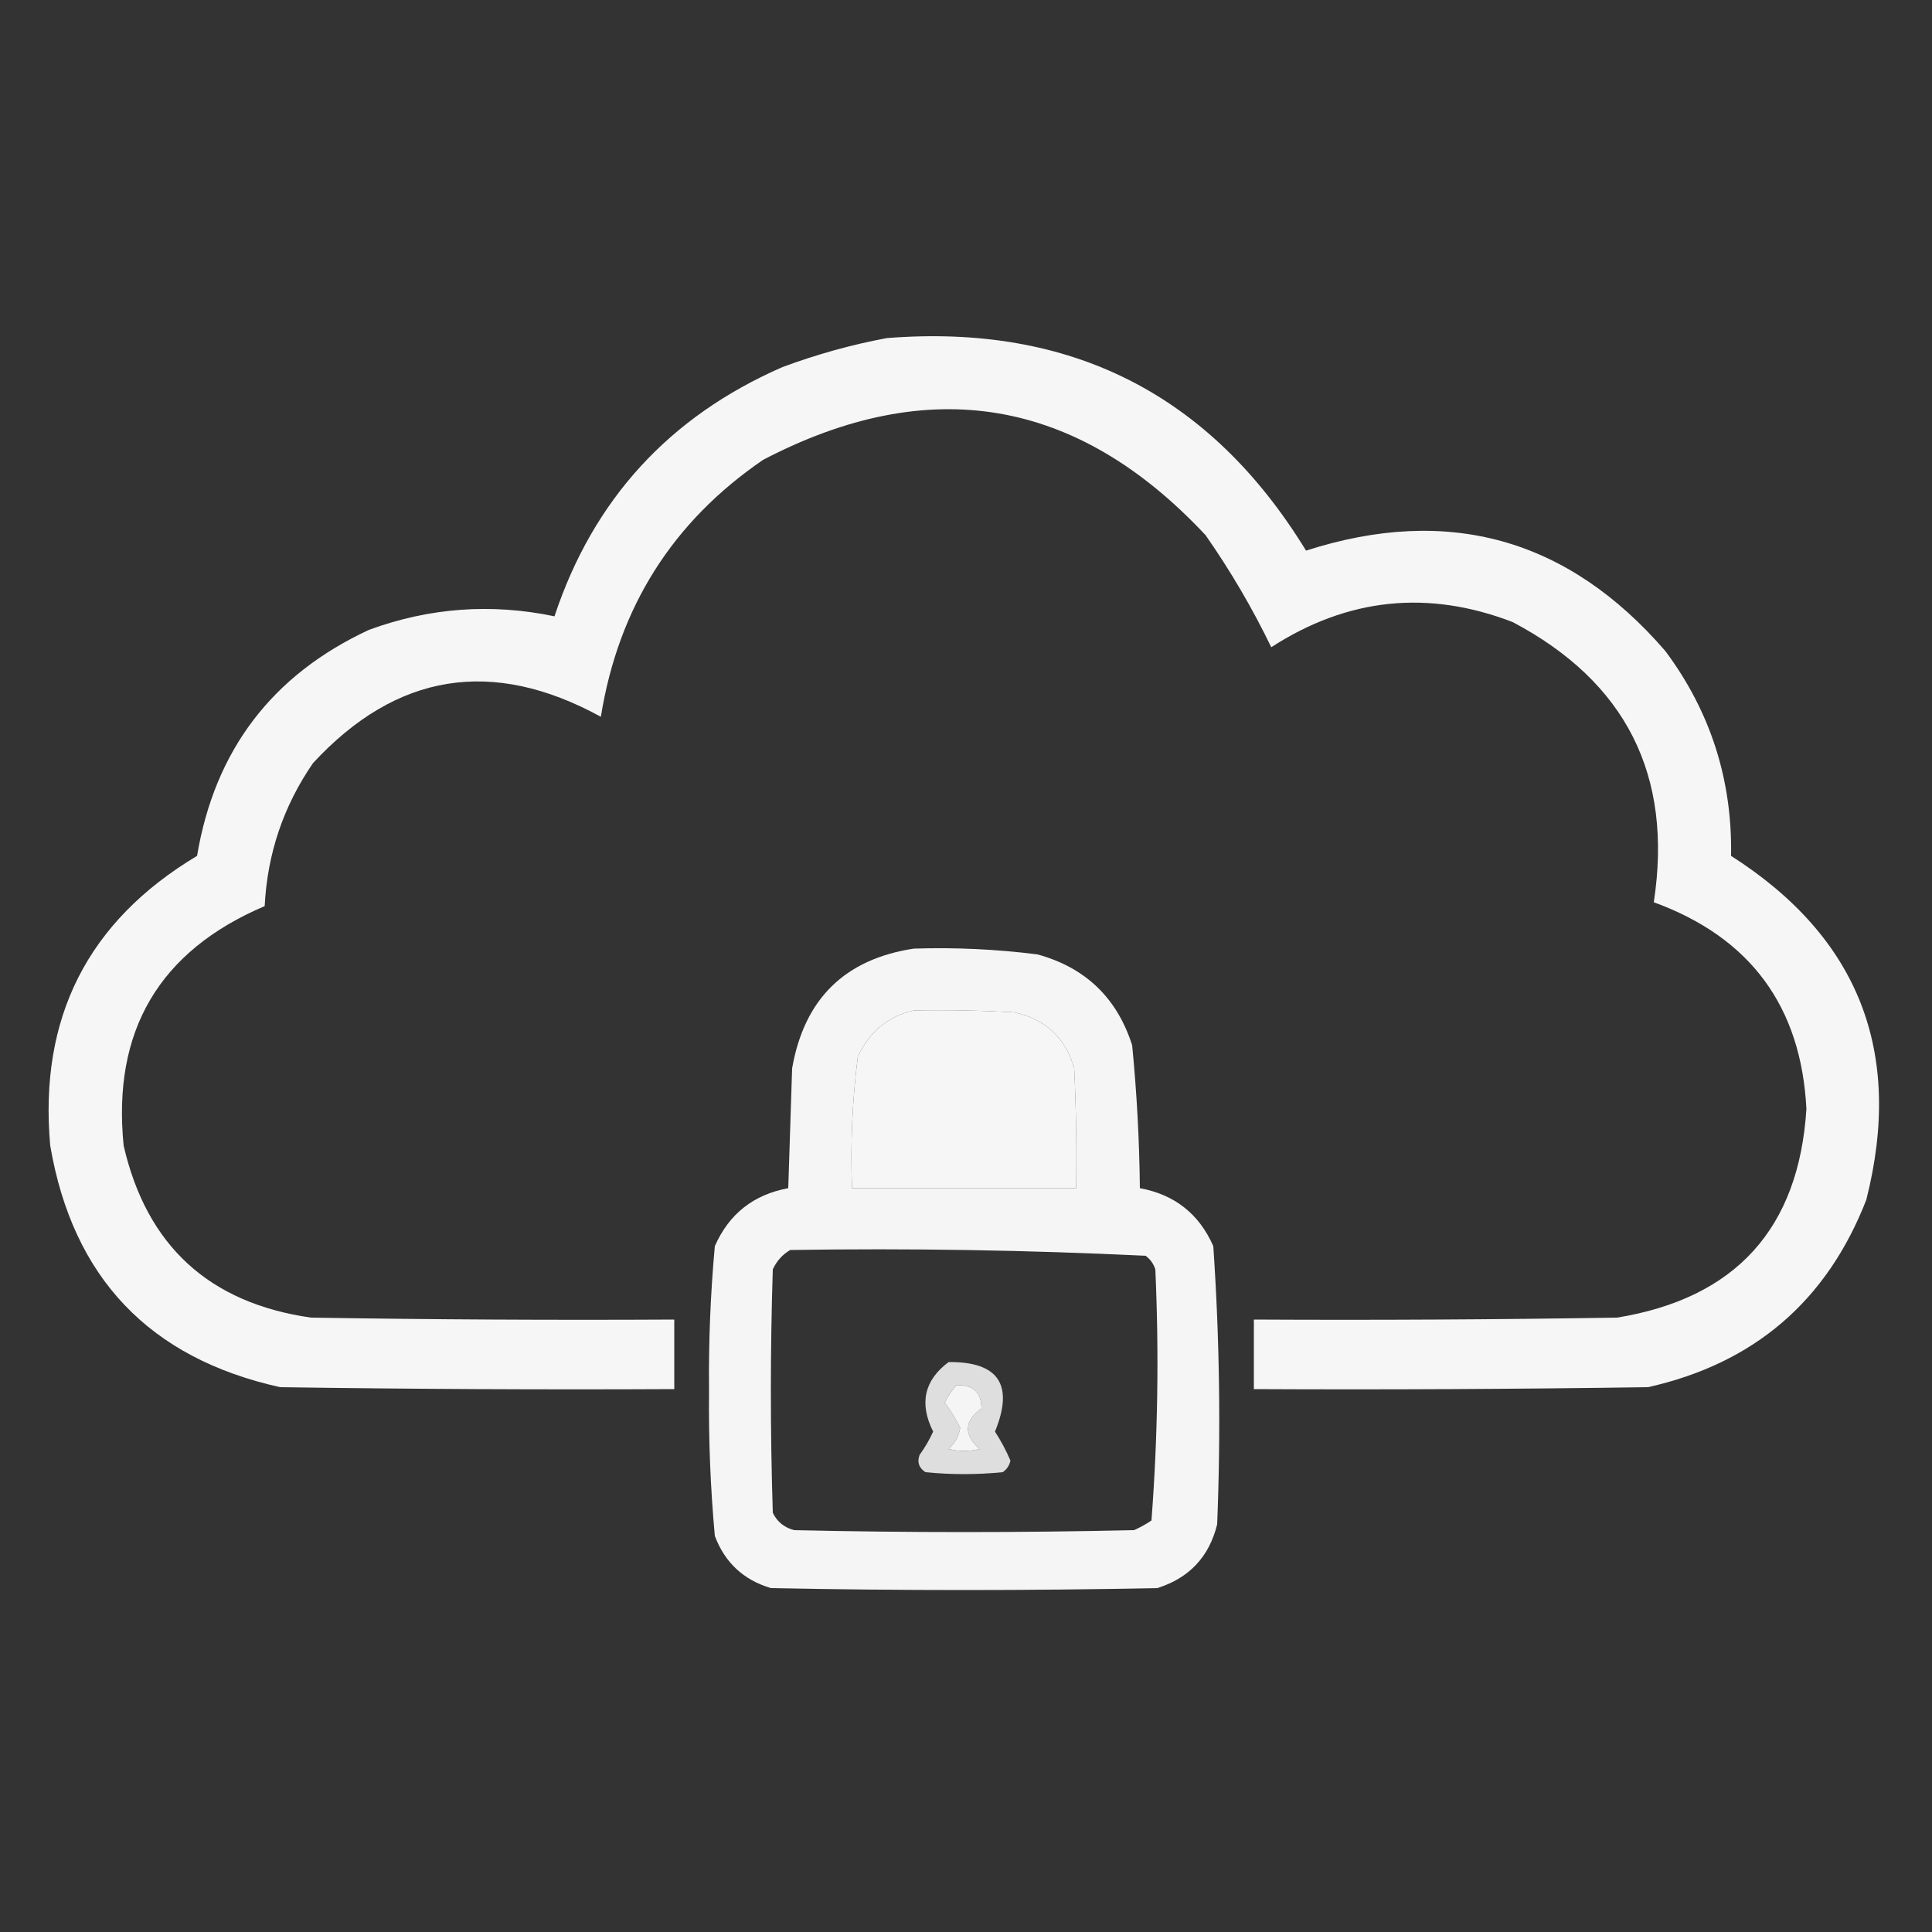
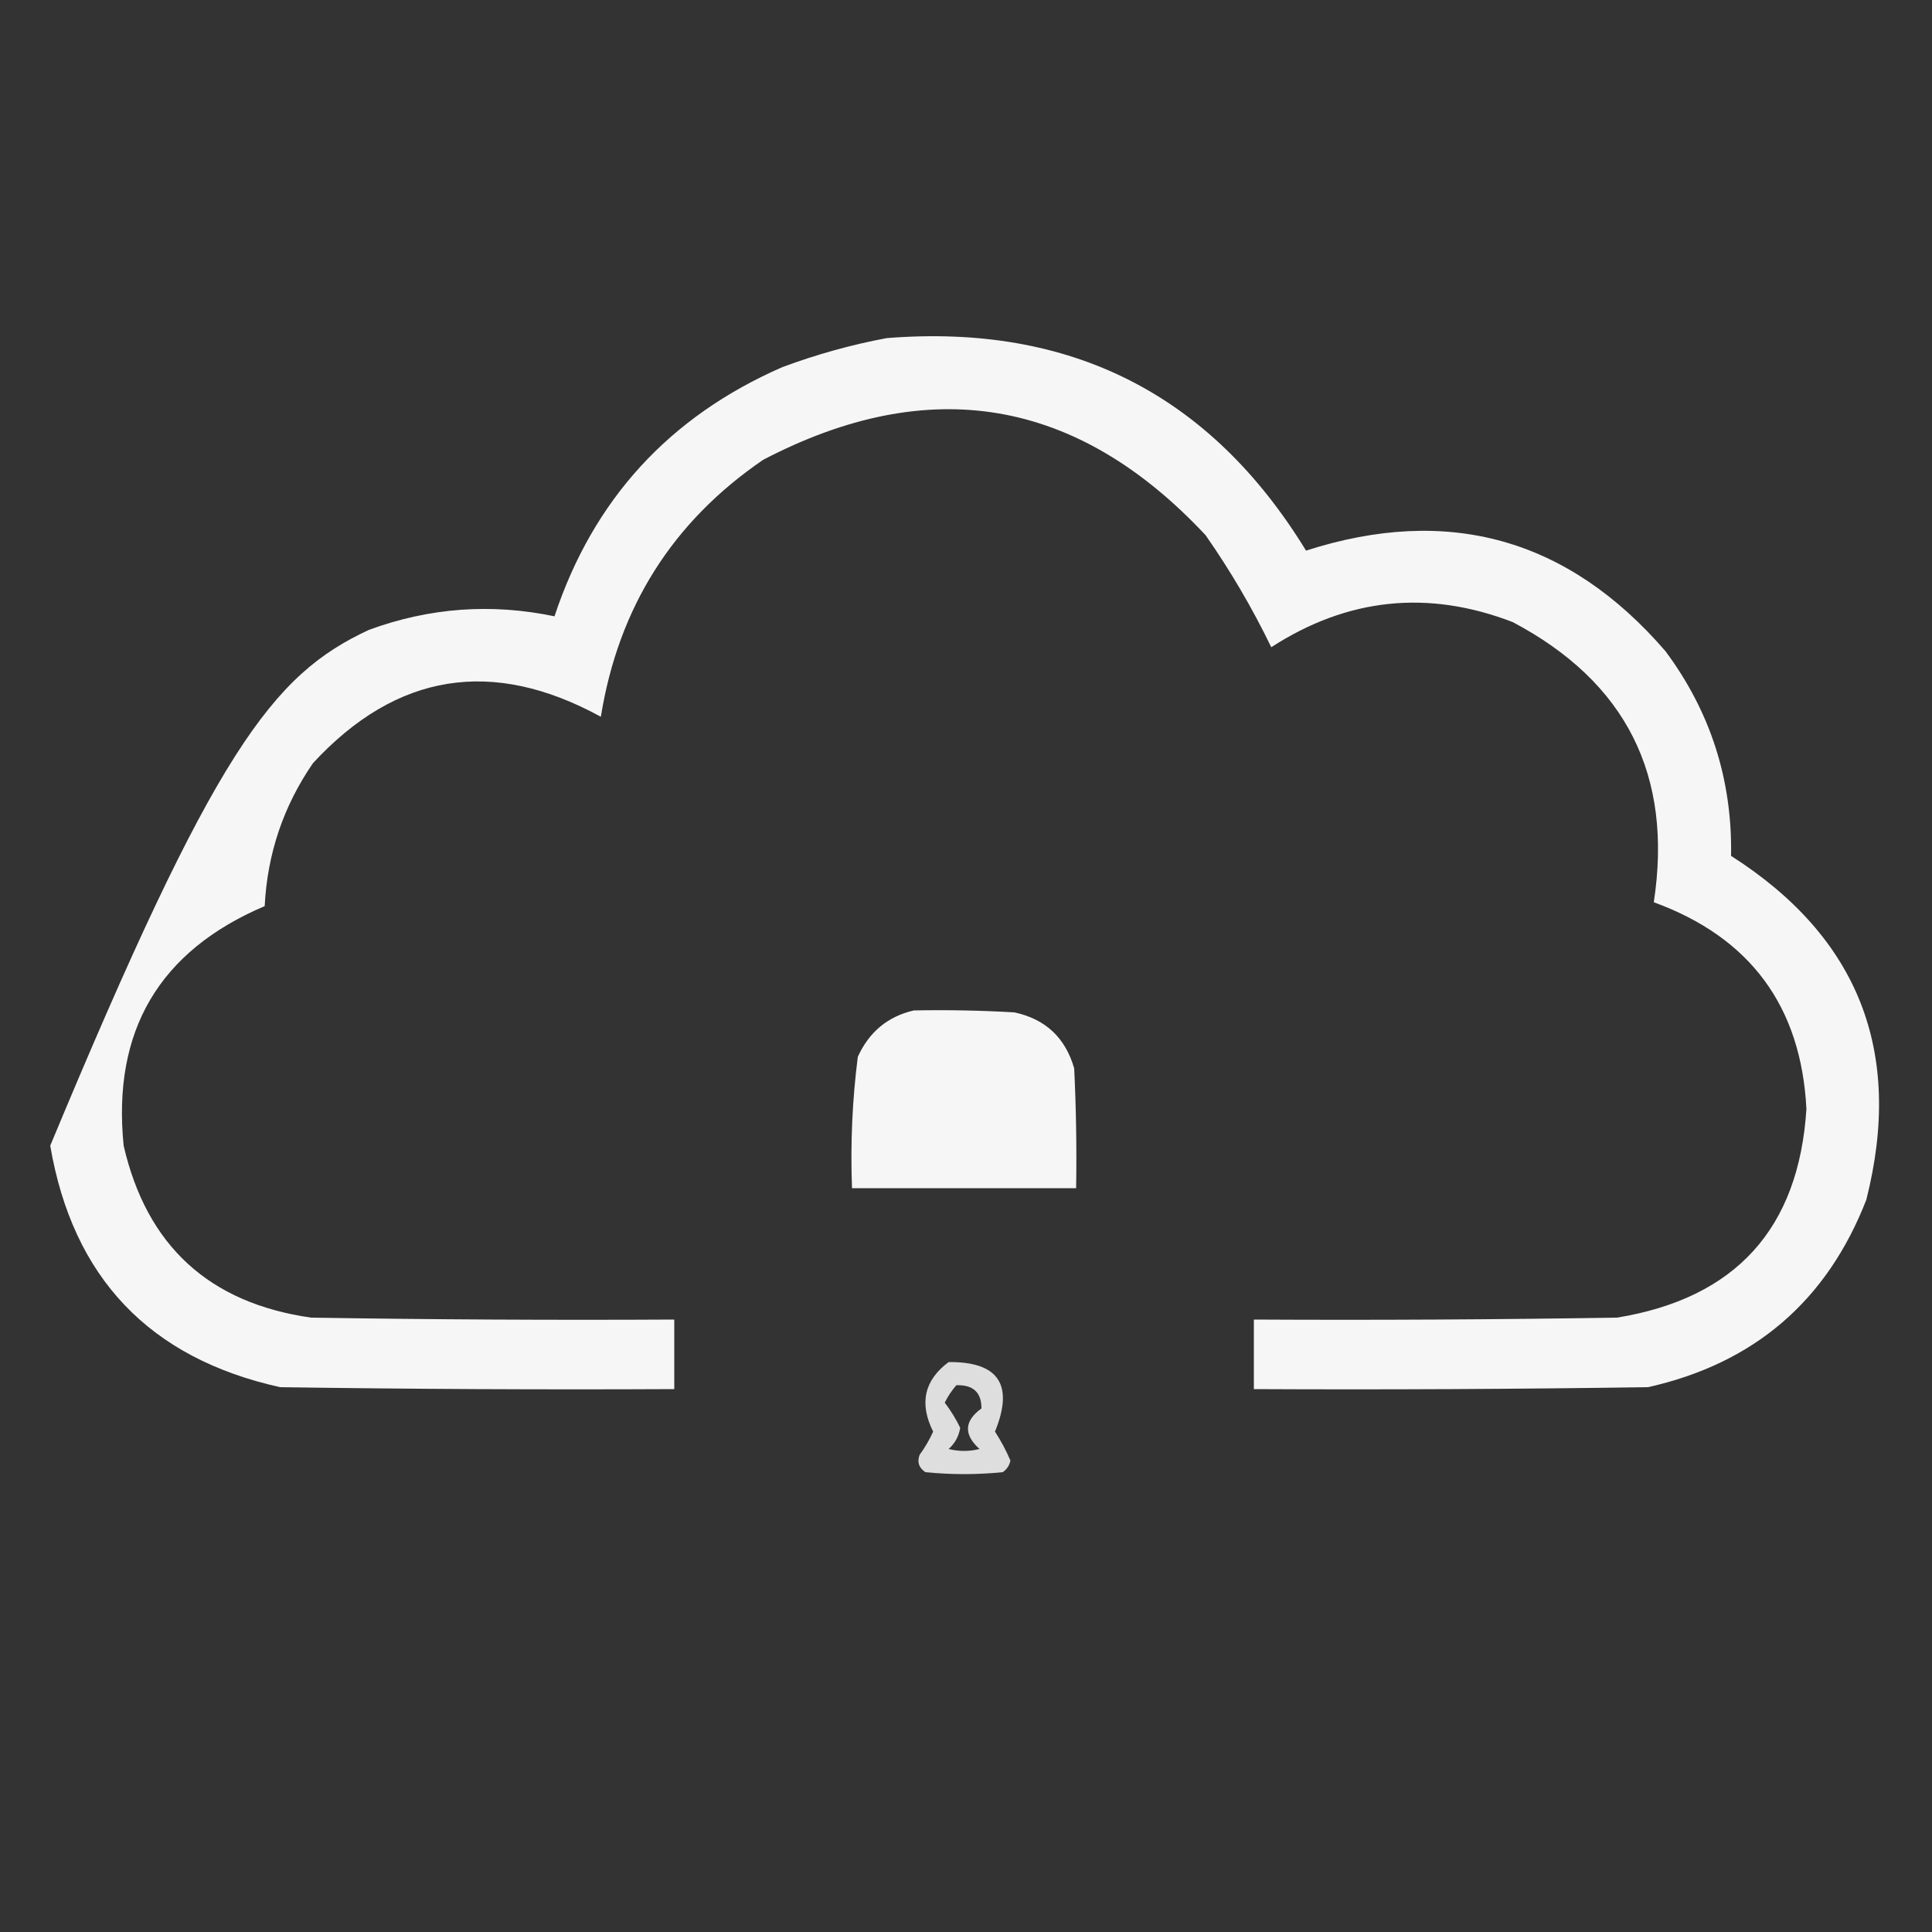
<svg xmlns="http://www.w3.org/2000/svg" version="1.1" width="500px" height="500px" style="shape-rendering:geometricPrecision; text-rendering:geometricPrecision; image-rendering:optimizeQuality; fill-rule:evenodd; clip-rule:evenodd">
  <rect width="100%" height="100%" fill="#333333" stroke="none" />
  <g>
-     <path style="opacity:0.955" fill="#fefffe" d="M 229.5,87.5 C 277.087,83.709 313.254,102.042 338,142.5C 374.814,130.664 405.814,139.33 431,168.5C 442.667,184.17 448.334,201.837 448,221.5C 481.02,242.568 492.686,272.235 483,310.5C 472.815,336.682 453.981,352.848 426.5,359C 392.502,359.5 358.502,359.667 324.5,359.5C 324.5,353.5 324.5,347.5 324.5,341.5C 355.835,341.667 387.168,341.5 418.5,341C 449.199,335.97 465.532,317.97 467.5,287C 466.141,260.448 452.974,242.614 428,233.5C 433.009,200.685 420.842,176.518 391.5,161C 369.588,152.558 348.755,154.725 329,167.5C 324.116,157.401 318.449,147.735 312,138.5C 278.79,102.994 240.623,96.494 197.5,119C 174.055,135.025 160.055,157.192 155.5,185.5C 127.425,170.131 102.592,174.131 81,197.5C 73.353,208.608 69.186,220.941 68.5,234.5C 41.181,246.125 29.015,266.791 32,296.5C 37.969,322.408 54.135,337.241 80.5,341C 111.832,341.5 143.165,341.667 174.5,341.5C 174.5,347.5 174.5,353.5 174.5,359.5C 140.498,359.667 106.498,359.5 72.5,359C 38.673,351.506 18.839,330.672 13,296.5C 10.032,263.434 22.699,238.434 51,221.5C 55.58,194.161 70.414,174.661 95.5,163C 111.162,157.256 127.162,156.089 143.5,159.5C 153.516,129.311 173.183,107.811 202.5,95C 211.413,91.692 220.413,89.192 229.5,87.5 Z M 236.5,261.5 C 245.173,261.334 253.84,261.5 262.5,262C 270.556,263.722 275.723,268.556 278,276.5C 278.5,286.828 278.666,297.161 278.5,307.5C 259.167,307.5 239.833,307.5 220.5,307.5C 220.067,296.09 220.567,284.756 222,273.5C 224.94,267.047 229.774,263.047 236.5,261.5 Z" />
+     <path style="opacity:0.955" fill="#fefffe" d="M 229.5,87.5 C 277.087,83.709 313.254,102.042 338,142.5C 374.814,130.664 405.814,139.33 431,168.5C 442.667,184.17 448.334,201.837 448,221.5C 481.02,242.568 492.686,272.235 483,310.5C 472.815,336.682 453.981,352.848 426.5,359C 392.502,359.5 358.502,359.667 324.5,359.5C 324.5,353.5 324.5,347.5 324.5,341.5C 355.835,341.667 387.168,341.5 418.5,341C 449.199,335.97 465.532,317.97 467.5,287C 466.141,260.448 452.974,242.614 428,233.5C 433.009,200.685 420.842,176.518 391.5,161C 369.588,152.558 348.755,154.725 329,167.5C 324.116,157.401 318.449,147.735 312,138.5C 278.79,102.994 240.623,96.494 197.5,119C 174.055,135.025 160.055,157.192 155.5,185.5C 127.425,170.131 102.592,174.131 81,197.5C 73.353,208.608 69.186,220.941 68.5,234.5C 41.181,246.125 29.015,266.791 32,296.5C 37.969,322.408 54.135,337.241 80.5,341C 111.832,341.5 143.165,341.667 174.5,341.5C 174.5,347.5 174.5,353.5 174.5,359.5C 140.498,359.667 106.498,359.5 72.5,359C 38.673,351.506 18.839,330.672 13,296.5C 55.58,194.161 70.414,174.661 95.5,163C 111.162,157.256 127.162,156.089 143.5,159.5C 153.516,129.311 173.183,107.811 202.5,95C 211.413,91.692 220.413,89.192 229.5,87.5 Z M 236.5,261.5 C 245.173,261.334 253.84,261.5 262.5,262C 270.556,263.722 275.723,268.556 278,276.5C 278.5,286.828 278.666,297.161 278.5,307.5C 259.167,307.5 239.833,307.5 220.5,307.5C 220.067,296.09 220.567,284.756 222,273.5C 224.94,267.047 229.774,263.047 236.5,261.5 Z" />
  </g>
  <g>
-     <path style="opacity:0.951" fill="#fefffe" d="M 236.5,245.5 C 247.216,245.156 257.882,245.656 268.5,247C 280.903,250.403 289.07,258.236 293,270.5C 294.203,282.792 294.87,295.126 295,307.5C 303.995,309.16 310.329,314.16 314,322.5C 315.637,346.437 315.97,370.437 315,394.5C 312.932,402.901 307.766,408.401 299.5,411C 266.167,411.667 232.833,411.667 199.5,411C 192.417,408.882 187.584,404.382 185,397.5C 183.862,385.067 183.362,372.567 183.5,360C 183.362,347.433 183.862,334.933 185,322.5C 188.671,314.16 195.005,309.16 204,307.5C 204.333,297.167 204.667,286.833 205,276.5C 208.122,258.544 218.622,248.21 236.5,245.5 Z M 236.5,261.5 C 229.774,263.047 224.94,267.047 222,273.5C 220.567,284.756 220.067,296.09 220.5,307.5C 239.833,307.5 259.167,307.5 278.5,307.5C 278.666,297.161 278.5,286.828 278,276.5C 275.723,268.556 270.556,263.722 262.5,262C 253.84,261.5 245.173,261.334 236.5,261.5 Z M 204.5,323.5 C 235.254,323.015 265.921,323.515 296.5,325C 297.701,325.903 298.535,327.069 299,328.5C 299.977,350.255 299.644,371.922 298,393.5C 296.581,394.46 295.081,395.293 293.5,396C 264.167,396.667 234.833,396.667 205.5,396C 202.943,395.315 201.109,393.815 200,391.5C 199.333,370.5 199.333,349.5 200,328.5C 201.025,326.313 202.525,324.646 204.5,323.5 Z M 247.5,358.5 C 251.843,358.347 254.01,360.347 254,364.5C 249.518,367.76 249.351,371.26 253.5,375C 250.833,375.667 248.167,375.667 245.5,375C 247.152,373.53 248.152,371.697 248.5,369.5C 247.386,367.215 246.053,365.048 244.5,363C 245.315,361.357 246.315,359.857 247.5,358.5 Z" />
-   </g>
+     </g>
  <g>
    <path style="opacity:0.836" fill="#fefffe" d="M 245.5,352.5 C 258.45,352.384 262.45,358.384 257.5,370.5C 259.051,372.884 260.385,375.384 261.5,378C 261.241,379.261 260.574,380.261 259.5,381C 252.833,381.667 246.167,381.667 239.5,381C 237.789,379.867 237.289,378.367 238,376.5C 239.366,374.63 240.533,372.63 241.5,370.5C 237.851,363.212 239.184,357.212 245.5,352.5 Z M 247.5,358.5 C 246.315,359.857 245.315,361.357 244.5,363C 246.053,365.048 247.386,367.215 248.5,369.5C 248.152,371.697 247.152,373.53 245.5,375C 248.167,375.667 250.833,375.667 253.5,375C 249.351,371.26 249.518,367.76 254,364.5C 254.01,360.347 251.843,358.347 247.5,358.5 Z" />
  </g>
</svg>